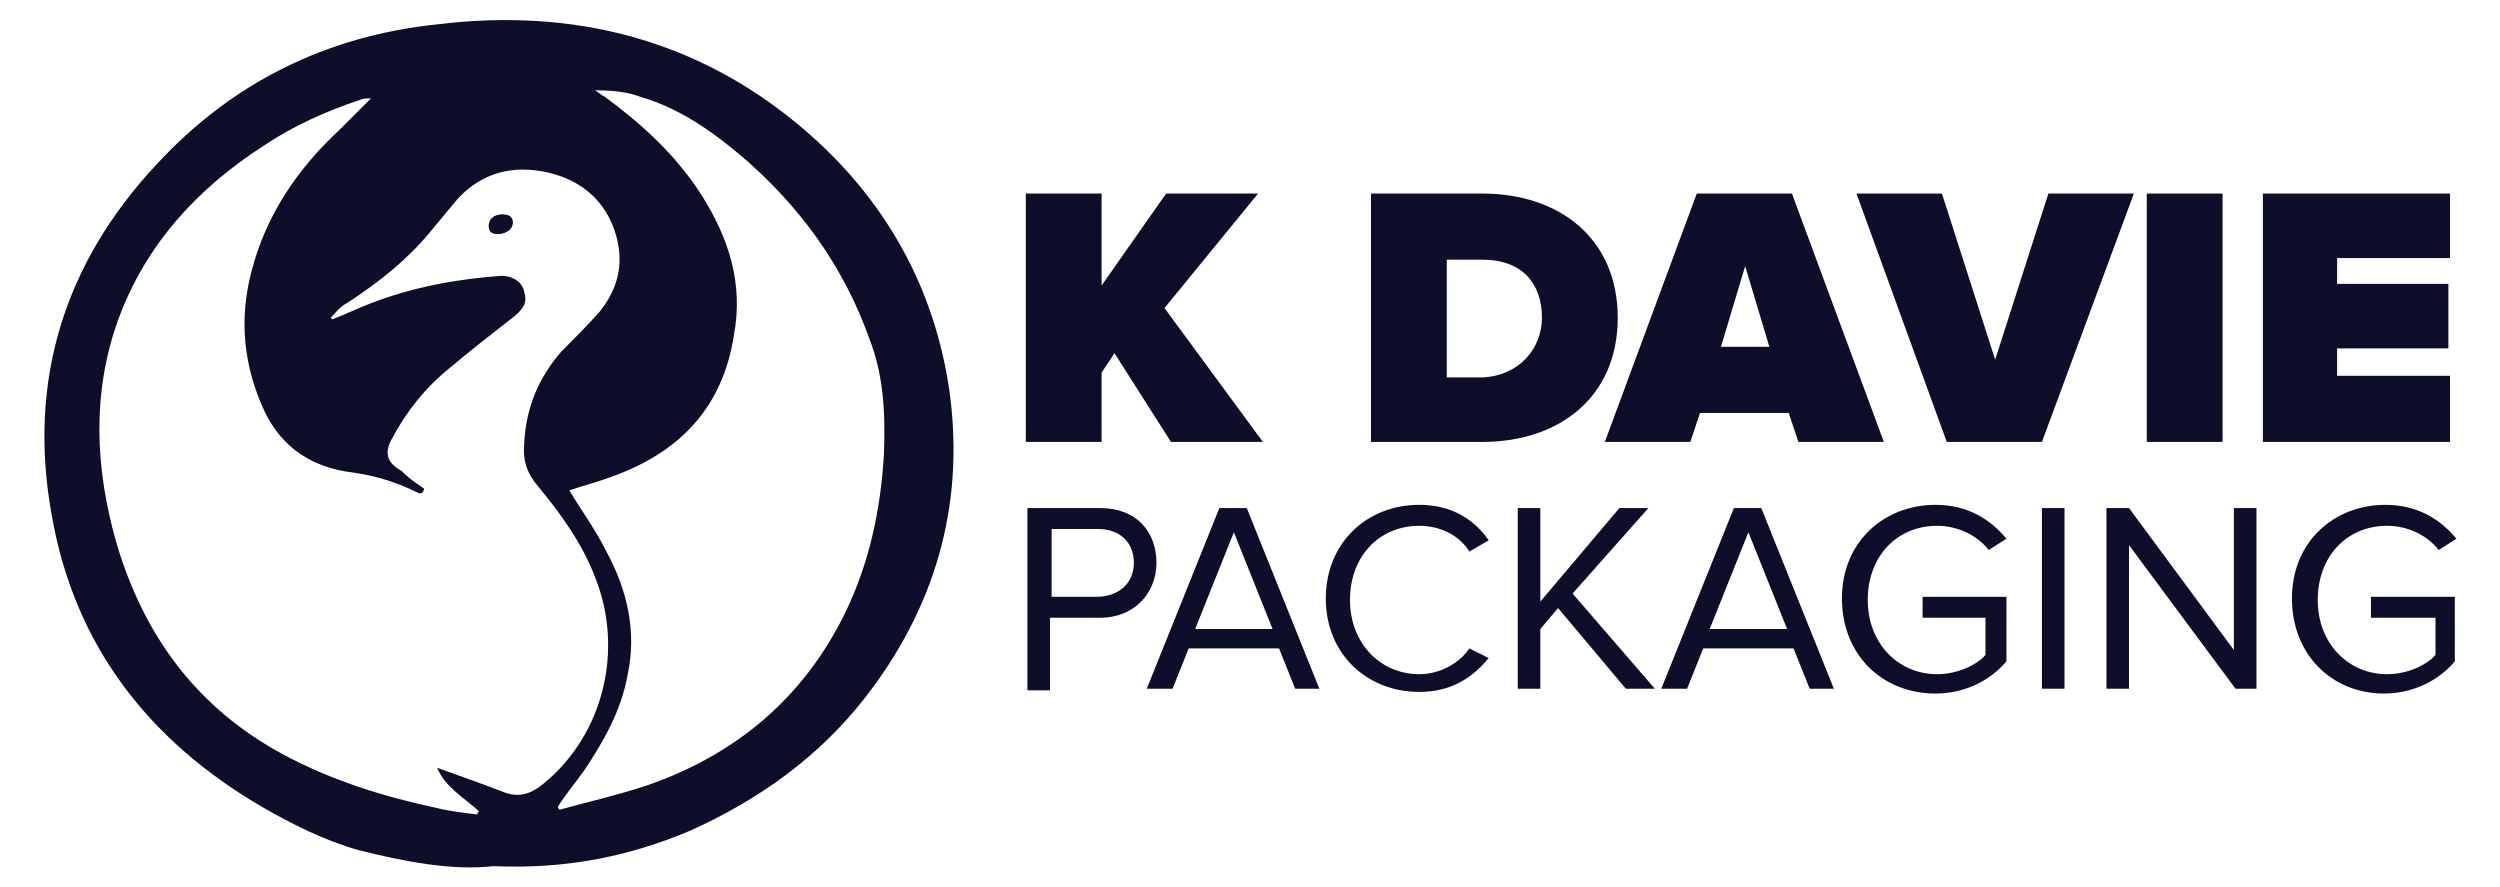
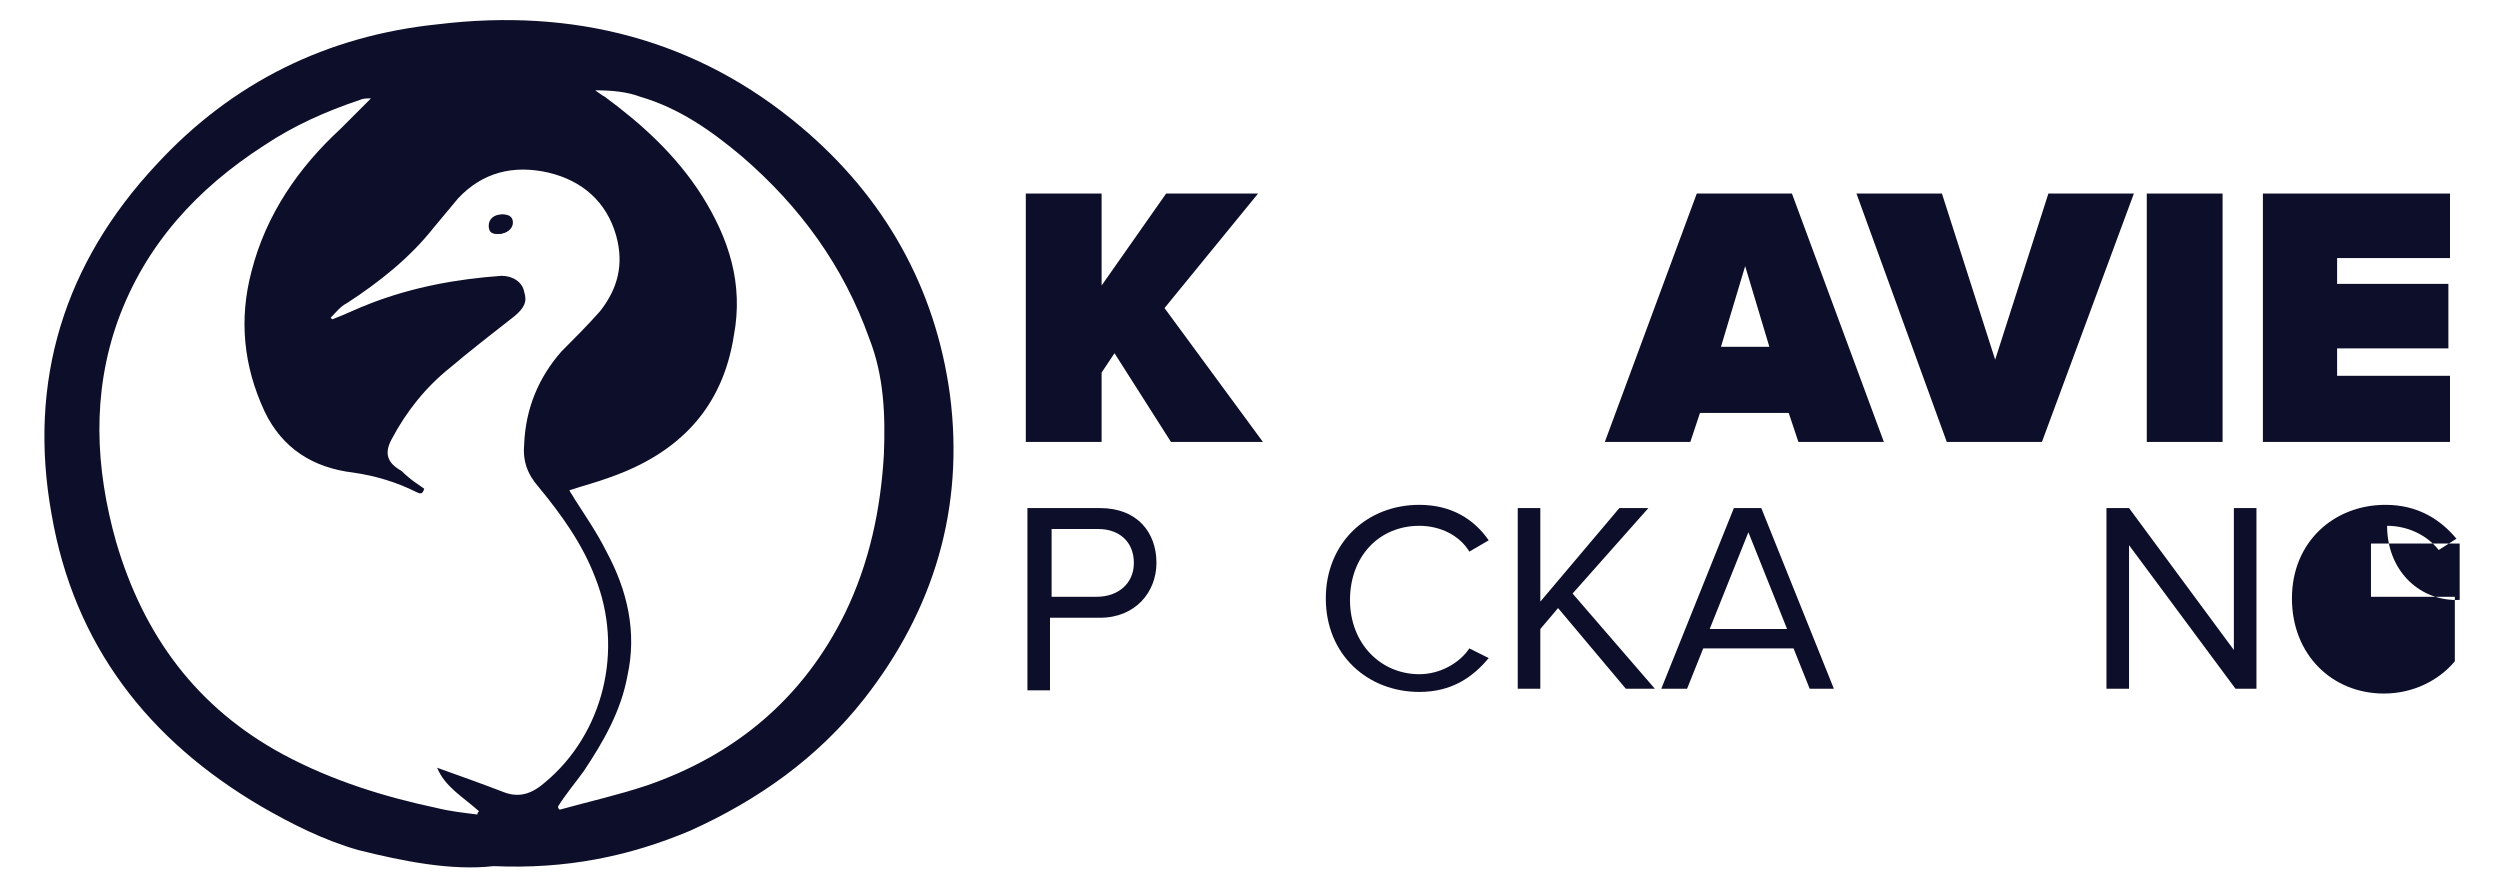
<svg xmlns="http://www.w3.org/2000/svg" xmlns:xlink="http://www.w3.org/1999/xlink" version="1.1" id="Layer_1" x="0px" y="0px" viewBox="0 0 155 55" style="enable-background:new 0 0 155 55;" xml:space="preserve">
  <style type="text/css">
	.st0{clip-path:url(#SVGID_2_);fill:#0D0E2A;}
</style>
  <g>
    <defs>
      <rect id="SVGID_1_" x="2.5" y="1" width="150" height="52.9" />
    </defs>
    <clipPath id="SVGID_2_">
      <use xlink:href="#SVGID_1_" style="overflow:visible;" />
    </clipPath>
    <path class="st0" d="M30.6,53.7C28,54,25,53.4,22.2,52.7c-2.1-0.6-4.1-1.6-6-2.7c-7-4.1-11.6-10-13-18.1C1.7,23.6,4,16.3,9.7,10.2   c4.7-5.1,10.6-8,17.5-8.7c8.3-1,16,0.9,22.5,6.4c5.1,4.3,8.3,9.9,9.2,16.6c0.9,7-1,13.3-5.3,18.8c-2.9,3.7-6.6,6.3-10.8,8.2   C39,53.1,35.1,53.9,30.6,53.7 M26.3,30.3c-0.1,0.4-0.3,0.3-0.5,0.2c-1.2-0.6-2.5-1-3.9-1.2c-2.5-0.3-4.4-1.5-5.5-3.8   c-1.3-2.8-1.6-5.7-0.8-8.7c0.9-3.5,2.9-6.4,5.5-8.8c0.6-0.6,1.3-1.3,1.9-1.9c-0.3,0-0.5,0-0.7,0.1c-2.1,0.7-4.1,1.6-5.9,2.8   c-4.2,2.7-7.4,6.2-9.1,10.9C5.7,24.4,5.9,29,7.2,33.6c1.7,5.8,5,10.3,10.4,13.2c3,1.6,6.2,2.6,9.5,3.3c0.8,0.2,1.7,0.3,2.5,0.4   c0-0.1,0-0.1,0.1-0.2c-1-0.9-2.1-1.5-2.6-2.7c1.4,0.5,2.8,1,4.1,1.5c1,0.4,1.8,0.1,2.6-0.6c3.6-3,4.9-8.2,3.1-12.7   c-0.8-2.1-2.1-3.9-3.5-5.6c-0.7-0.8-1-1.6-0.9-2.7c0.1-2.2,0.9-4.1,2.3-5.7c0.8-0.8,1.6-1.6,2.4-2.5c1.1-1.4,1.5-2.9,1-4.7   c-0.6-2.1-2.1-3.4-4.2-3.9c-2.2-0.5-4.1,0-5.6,1.6c-0.5,0.6-1,1.2-1.5,1.8c-1.5,1.9-3.4,3.4-5.4,4.7c-0.4,0.2-0.7,0.6-1,0.9   l0.1,0.1c0.8-0.3,1.6-0.7,2.4-1c2.6-1,5.3-1.5,8.1-1.7c0.7,0,1.3,0.4,1.4,1c0.2,0.6,0,1-0.6,1.5c-1.4,1.1-2.7,2.1-4,3.2   c-1.5,1.2-2.7,2.7-3.6,4.4c-0.5,0.9-0.3,1.5,0.6,2C25.5,29.8,25.9,30,26.3,30.3 M34.6,50c0,0.1,0,0.1,0.1,0.2   c1.8-0.5,3.6-0.9,5.4-1.5c5.5-1.9,9.7-5.4,12.3-10.7c1.5-3.1,2.2-6.4,2.4-9.8c0.1-2.5,0-4.9-0.9-7.2c-1.6-4.5-4.3-8.2-7.9-11.3   c-1.9-1.6-3.9-3-6.3-3.7c-0.8-0.3-1.7-0.4-2.8-0.4c0.3,0.2,0.4,0.3,0.6,0.4c2.3,1.7,4.4,3.6,6,6.1c1.7,2.7,2.6,5.5,2,8.7   c-0.7,4.5-3.4,7.3-7.7,8.8c-0.8,0.3-1.6,0.5-2.5,0.8c0.1,0.2,0.2,0.3,0.3,0.5c0.7,1.1,1.4,2.1,2,3.3c1.3,2.4,1.9,5,1.3,7.7   c-0.4,2.2-1.5,4.1-2.7,5.9C35.7,48.5,35.1,49.2,34.6,50" />
    <path class="st0" d="M30.9,14.5c0.5,0,0.9-0.3,0.9-0.7c0-0.4-0.3-0.5-0.6-0.5c-0.5,0-0.8,0.3-0.8,0.7   C30.3,14.4,30.5,14.5,30.9,14.5" />
    <path class="st0" d="M30.9,14.5c-0.4,0-0.6-0.1-0.6-0.5c0-0.4,0.3-0.7,0.8-0.7c0.3,0,0.6,0.1,0.6,0.5   C31.8,14.1,31.4,14.5,30.9,14.5" />
    <polygon class="st0" points="72.6,27.4 69.1,21.9 68.3,23.1 68.3,27.4 63.6,27.4 63.6,12 68.3,12 68.3,17.7 72.3,12 78,12    72.2,19.1 78.3,27.4  " />
-     <path class="st0" d="M85,27.4V12h6.9c4.8,0,8.4,2.8,8.4,7.7s-3.6,7.7-8.4,7.7H85z M95.6,19.7c0-2.1-1.2-3.6-3.7-3.6h-2.2v7.3h2.2   C94.2,23.3,95.6,21.6,95.6,19.7" />
    <path class="st0" d="M111.5,27.4l-0.6-1.8h-5.5l-0.6,1.8h-5.3l5.7-15.4h5.9l5.7,15.4H111.5z M108.2,16.5l-1.5,5h3L108.2,16.5z" />
    <polygon class="st0" points="120.7,27.4 115.1,12 120.4,12 123.7,22.3 127,12 132.3,12 126.6,27.4  " />
    <rect x="133.1" y="12" class="st0" width="4.7" height="15.4" />
    <polygon class="st0" points="140.3,27.4 140.3,12 151.9,12 151.9,16 144.9,16 144.9,17.6 151.8,17.6 151.8,21.6 144.9,21.6    144.9,23.3 151.9,23.3 151.9,27.4  " />
    <path class="st0" d="M63.7,42.7V31.5h4.5c2.3,0,3.5,1.5,3.5,3.4c0,1.8-1.3,3.4-3.5,3.4h-3.1v4.5H63.7z M70.3,34.9   c0-1.3-0.9-2.1-2.2-2.1h-2.9V37H68C69.3,37,70.3,36.2,70.3,34.9" />
-     <path class="st0" d="M80.3,42.7l-1-2.5h-5.6l-1,2.5h-1.6l4.5-11.2h1.7l4.5,11.2H80.3z M76.5,33L74.1,39h4.8L76.5,33z" />
    <path class="st0" d="M82.2,37.1c0-3.4,2.5-5.8,5.8-5.8c2,0,3.4,0.9,4.3,2.2l-1.2,0.7c-0.6-1-1.8-1.6-3.1-1.6   c-2.5,0-4.3,1.9-4.3,4.6c0,2.7,1.9,4.6,4.3,4.6c1.3,0,2.5-0.7,3.1-1.6l1.2,0.6C91.3,42,90,42.9,88,42.9   C84.8,42.9,82.2,40.6,82.2,37.1" />
    <polygon class="st0" points="100.8,42.7 96.6,37.7 95.5,39 95.5,42.7 94.1,42.7 94.1,31.5 95.5,31.5 95.5,37.3 100.4,31.5    102.2,31.5 97.5,36.8 102.6,42.7  " />
    <path class="st0" d="M112.2,42.7l-1-2.5h-5.6l-1,2.5H103l4.5-11.2h1.7l4.5,11.2H112.2z M108.4,33L106,39h4.8L108.4,33z" />
-     <path class="st0" d="M114.2,37.1c0-3.5,2.6-5.8,5.8-5.8c2,0,3.4,0.9,4.4,2.1l-1.1,0.7c-0.7-0.9-1.9-1.5-3.2-1.5   c-2.5,0-4.3,1.9-4.3,4.6c0,2.7,1.9,4.6,4.3,4.6c1.3,0,2.5-0.6,3-1.2v-2.3h-3.9V37h5.2v4c-1,1.2-2.6,2-4.4,2   C116.7,43,114.2,40.6,114.2,37.1" />
-     <rect x="126.6" y="31.5" class="st0" width="1.4" height="11.2" />
    <polygon class="st0" points="138.6,42.7 132,33.8 132,42.7 130.6,42.7 130.6,31.5 132,31.5 138.5,40.3 138.5,31.5 139.9,31.5    139.9,42.7  " />
-     <path class="st0" d="M142.1,37.1c0-3.5,2.6-5.8,5.8-5.8c2,0,3.4,0.9,4.4,2.1l-1.1,0.7c-0.7-0.9-1.9-1.5-3.2-1.5   c-2.5,0-4.3,1.9-4.3,4.6c0,2.7,1.9,4.6,4.3,4.6c1.3,0,2.5-0.6,3-1.2v-2.3H147V37h5.2v4c-1,1.2-2.6,2-4.4,2   C144.6,43,142.1,40.6,142.1,37.1" />
+     <path class="st0" d="M142.1,37.1c0-3.5,2.6-5.8,5.8-5.8c2,0,3.4,0.9,4.4,2.1l-1.1,0.7c-0.7-0.9-1.9-1.5-3.2-1.5   c0,2.7,1.9,4.6,4.3,4.6c1.3,0,2.5-0.6,3-1.2v-2.3H147V37h5.2v4c-1,1.2-2.6,2-4.4,2   C144.6,43,142.1,40.6,142.1,37.1" />
  </g>
</svg>